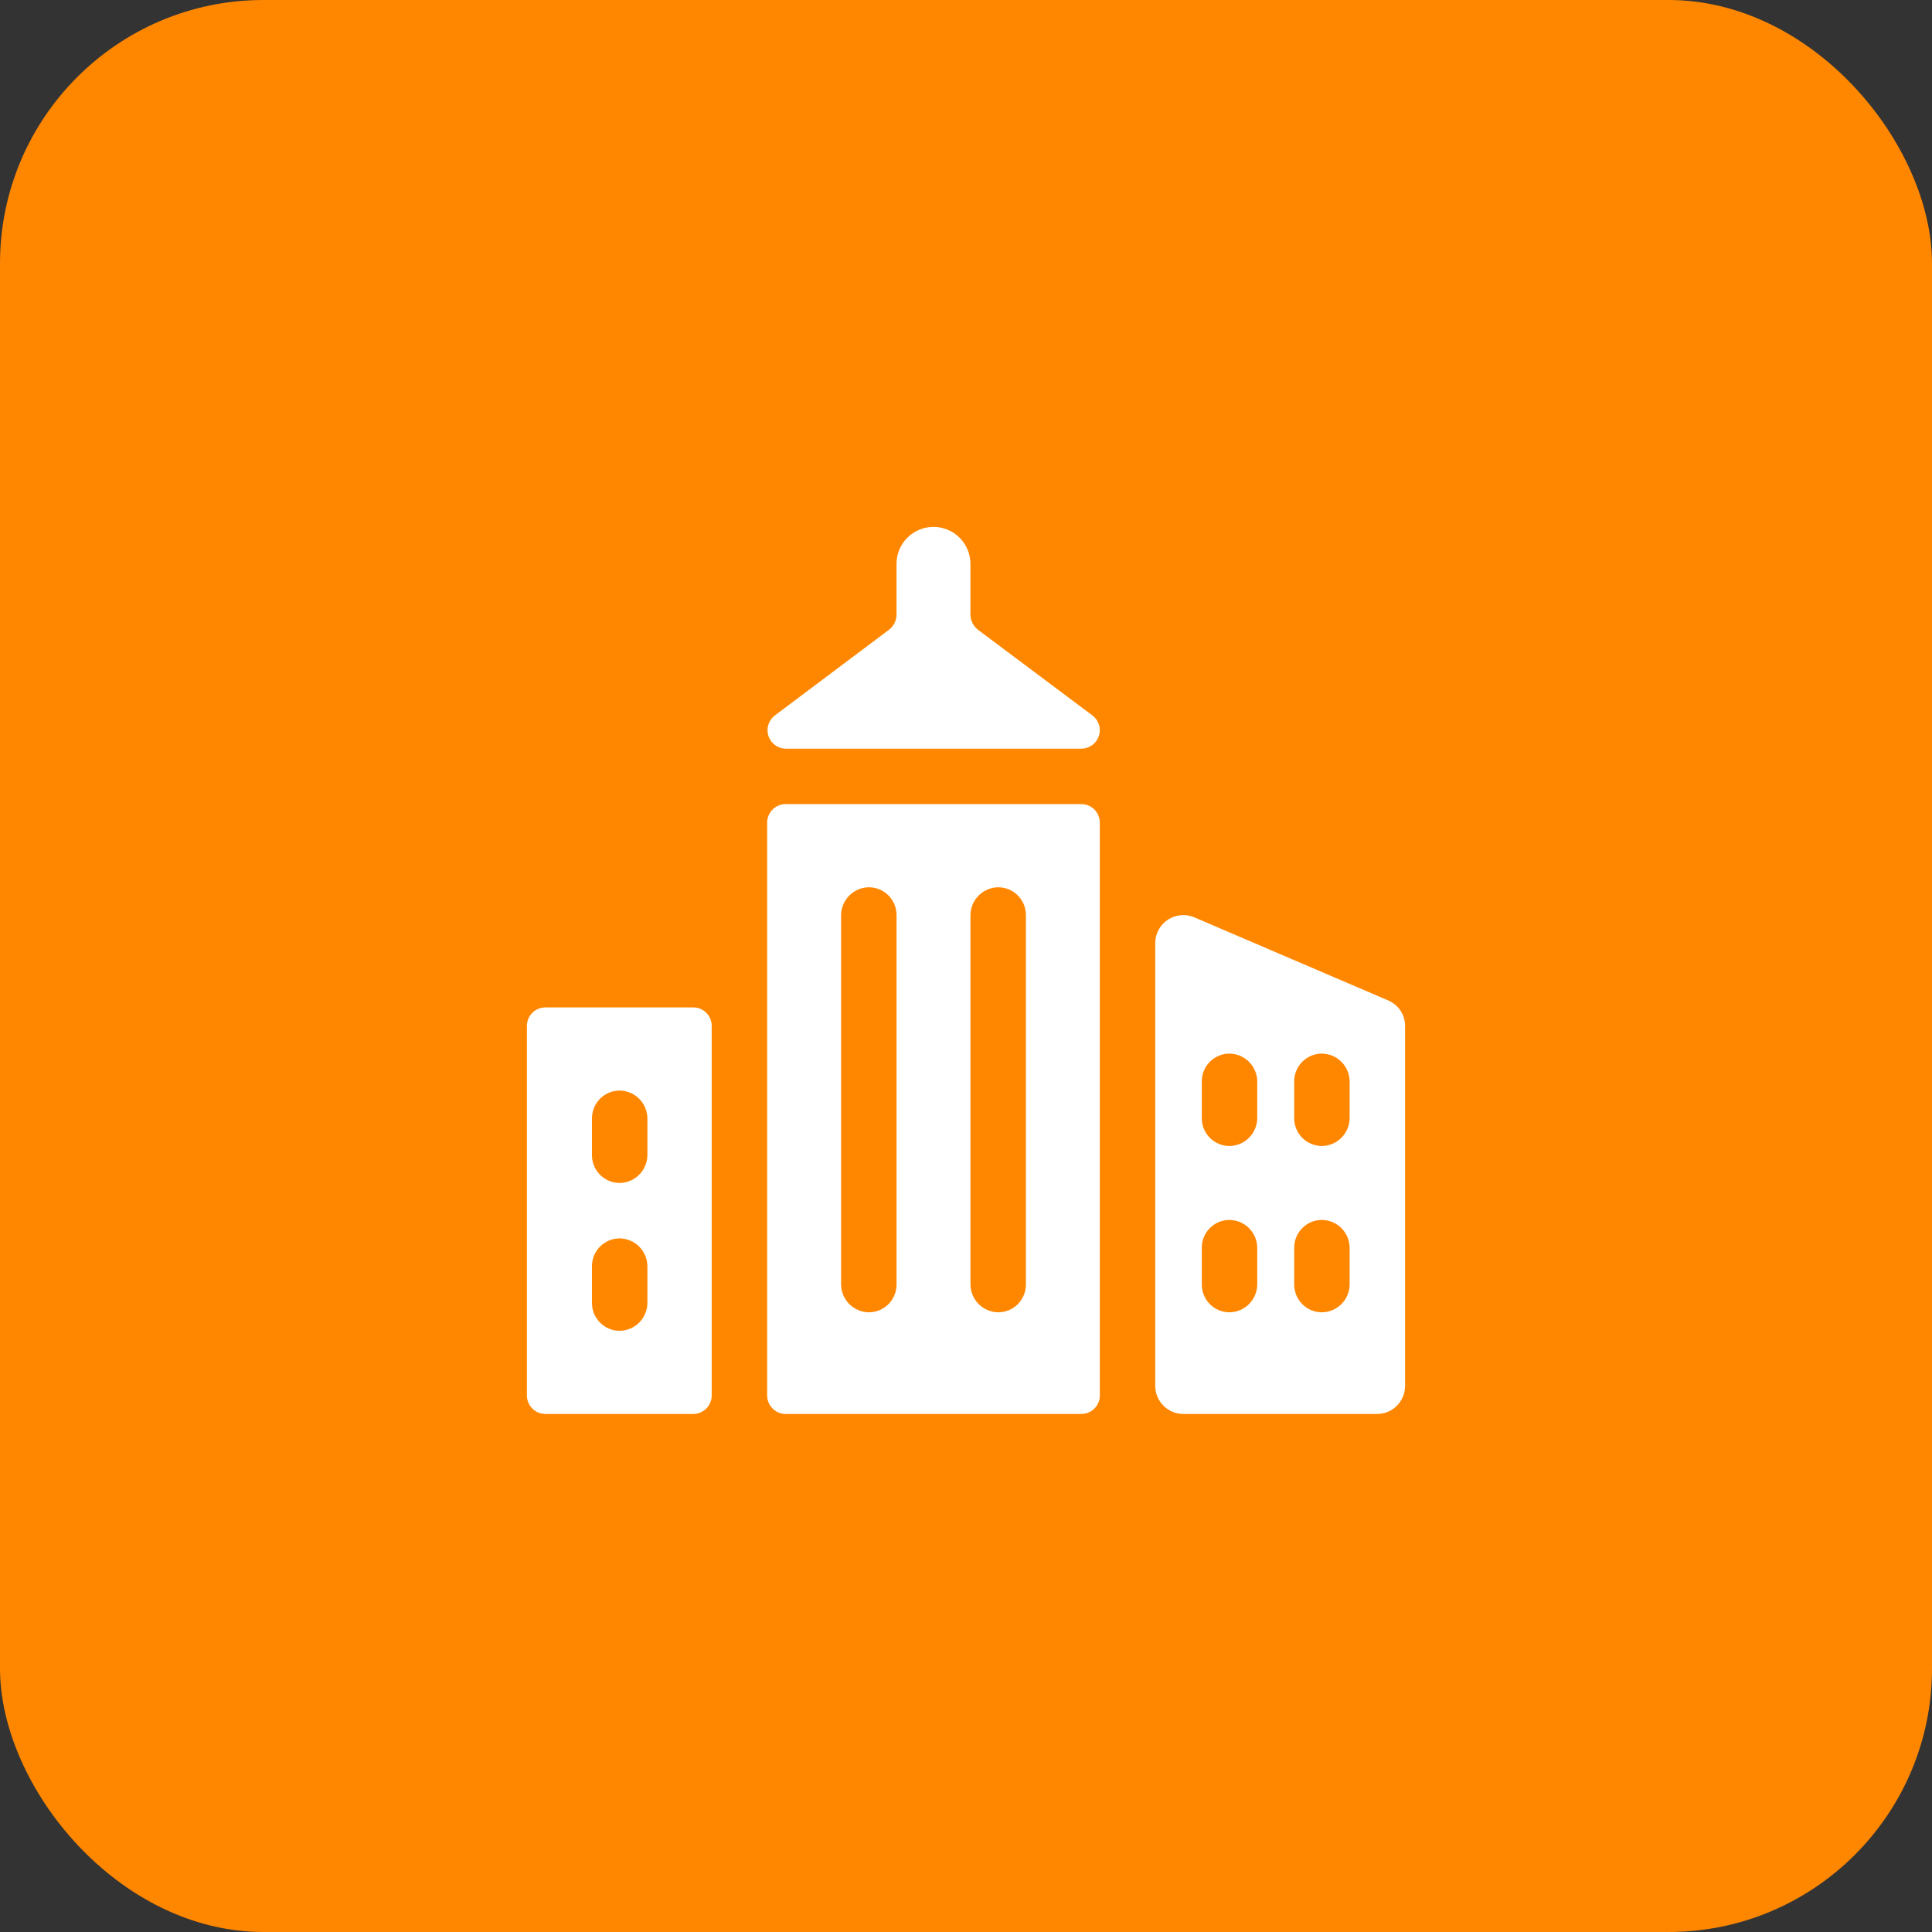
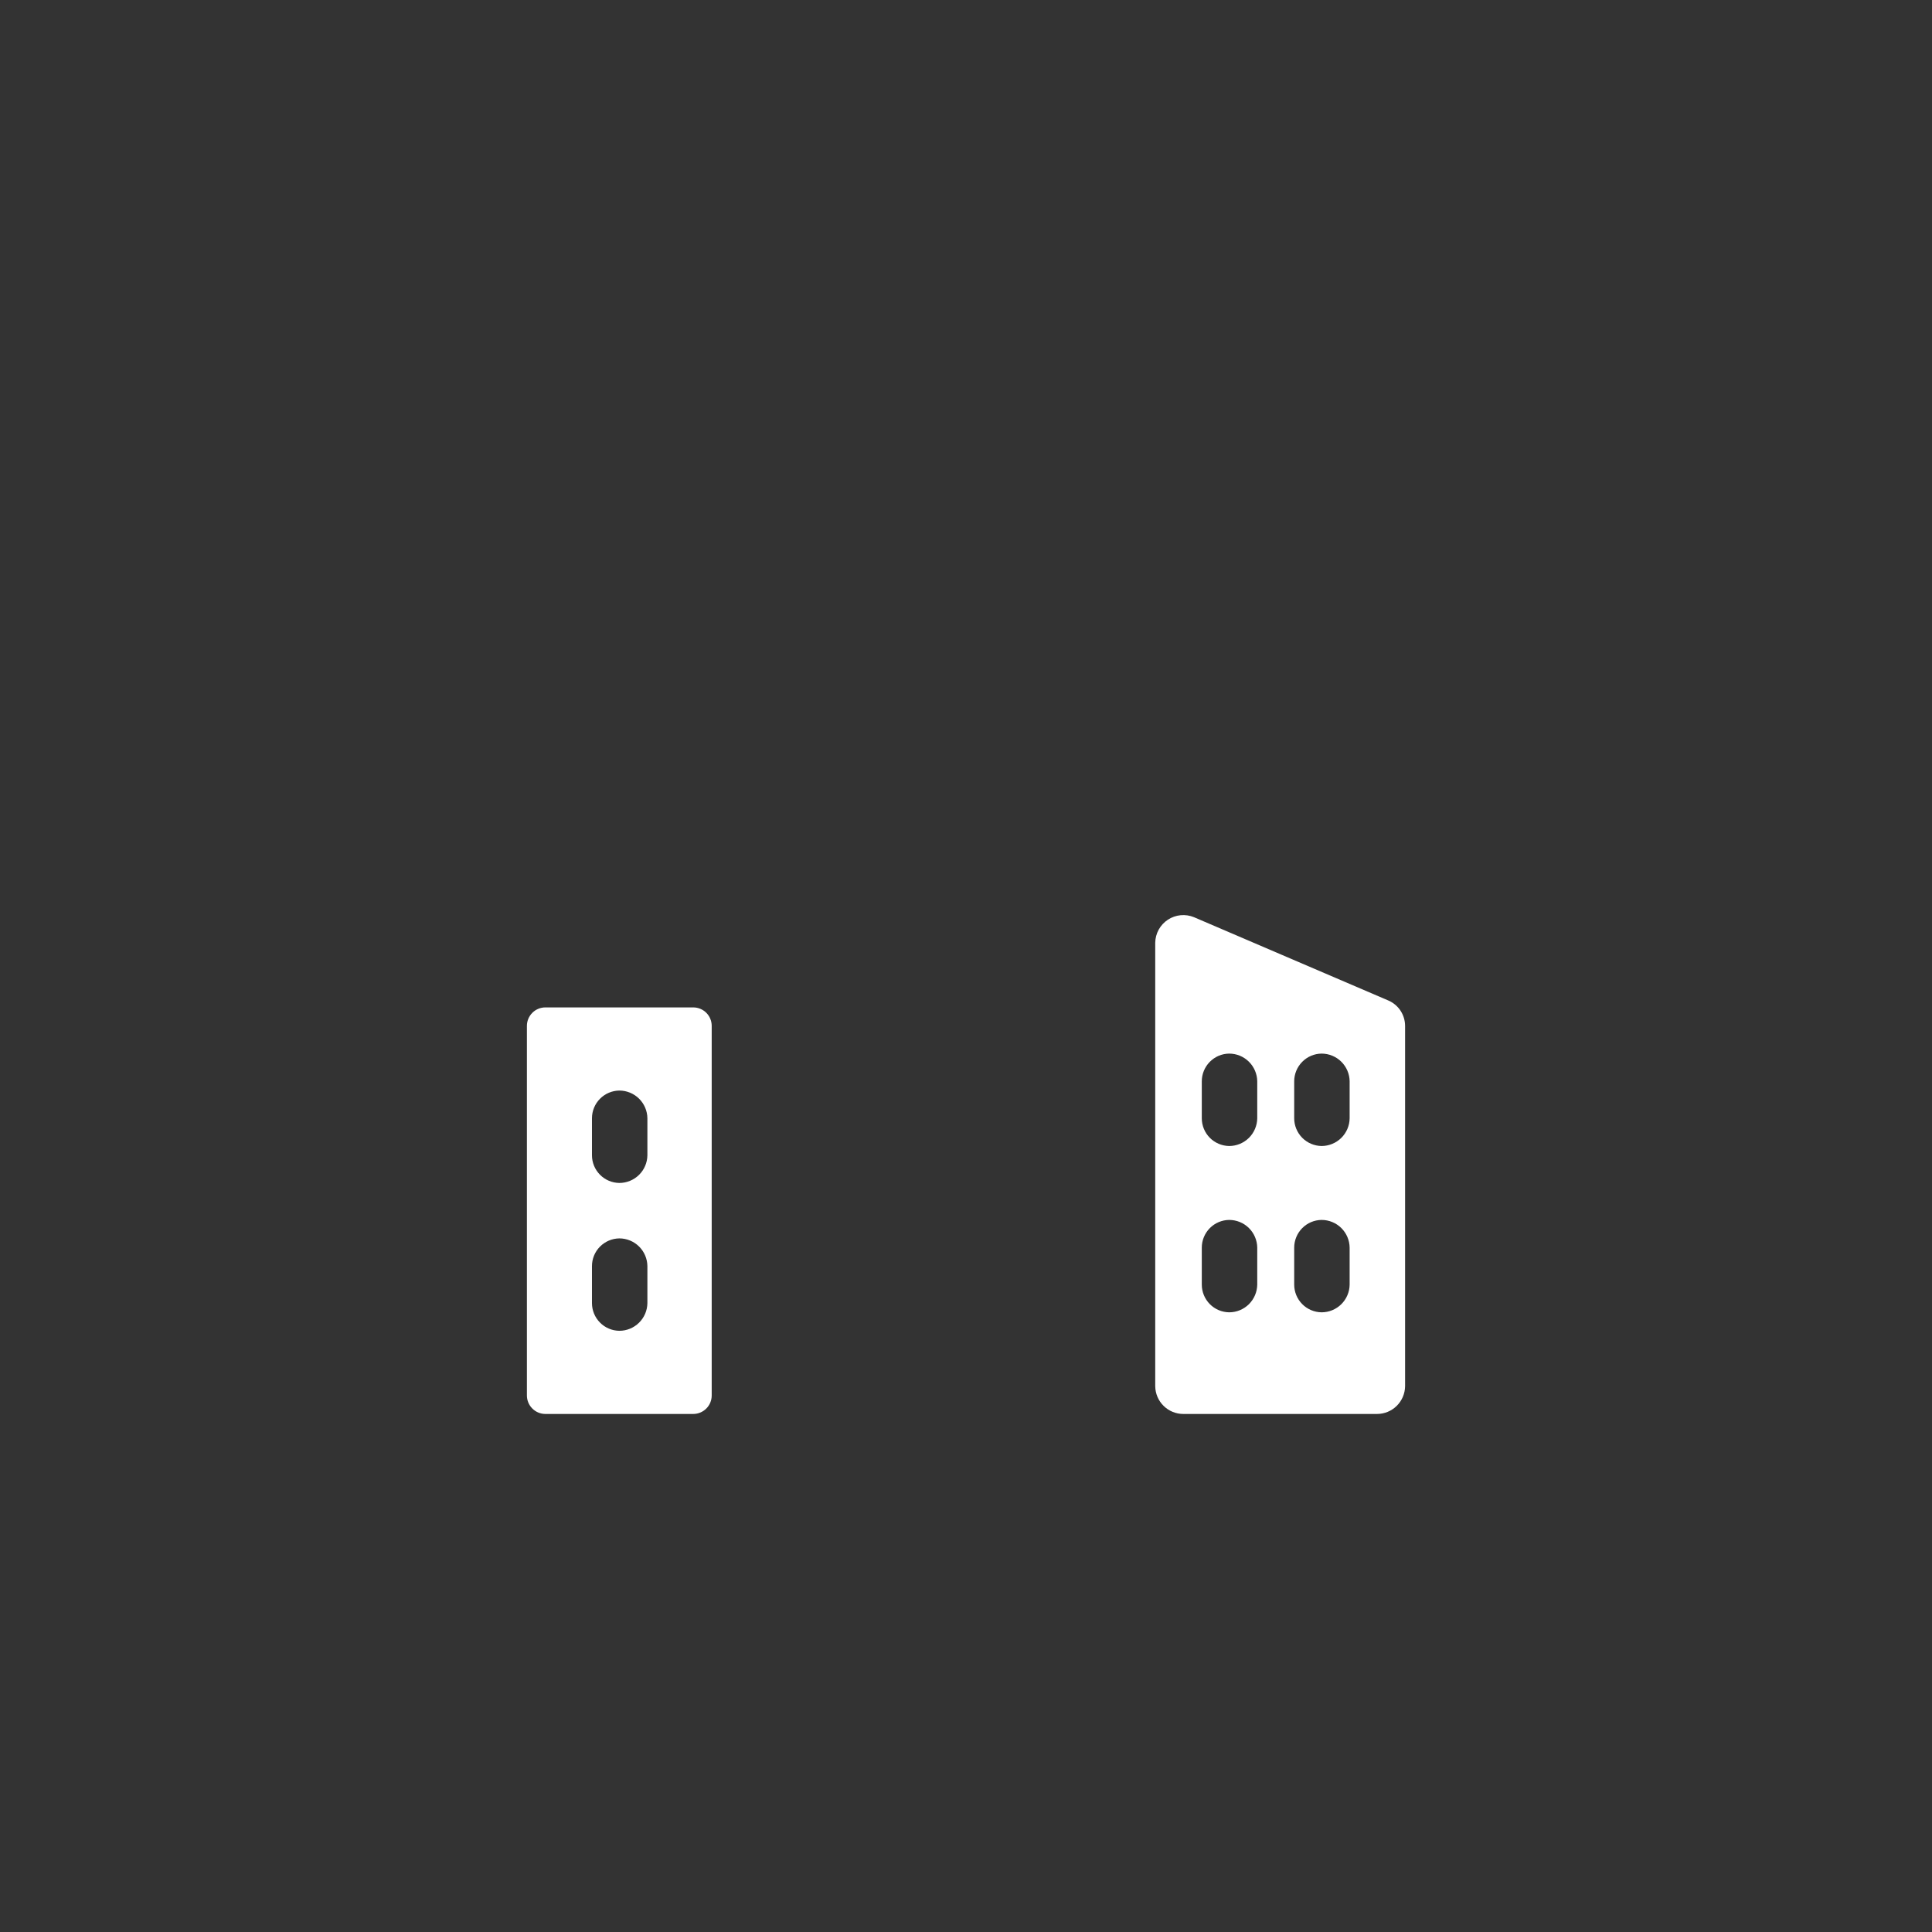
<svg xmlns="http://www.w3.org/2000/svg" width="88" height="88" viewBox="0 0 88 88" fill="none">
  <rect x="0" y="0" width="88" height="88" fill="#333333" stroke="none" />
-   <rect width="88" height="88" rx="12" fill="#FF8700" />
-   <path d="M35.784 34.101H49.252C49.429 34.101 49.601 34.045 49.744 33.942C49.888 33.839 49.995 33.693 50.051 33.525C50.107 33.358 50.108 33.177 50.056 33.008C50.003 32.84 49.898 32.692 49.757 32.586L44.538 28.68C44.437 28.599 44.355 28.496 44.297 28.38C44.239 28.264 44.206 28.137 44.202 28.007V25.683C44.202 25.237 44.024 24.809 43.709 24.493C43.393 24.177 42.965 24 42.518 24C42.072 24 41.643 24.177 41.328 24.493C41.012 24.809 40.835 25.237 40.835 25.683V28.007C40.833 28.137 40.802 28.266 40.744 28.382C40.686 28.499 40.602 28.601 40.498 28.68L35.296 32.586C35.156 32.691 35.052 32.837 34.999 33.004C34.946 33.171 34.946 33.351 34.999 33.518C35.053 33.684 35.158 33.83 35.298 33.935C35.439 34.039 35.609 34.098 35.784 34.101Z" fill="white" />
-   <path d="M49.253 36.626H35.785C35.562 36.626 35.348 36.715 35.19 36.873C35.032 37.031 34.943 37.245 34.943 37.468V63.562C34.943 63.785 35.032 64 35.19 64.157C35.348 64.315 35.562 64.404 35.785 64.404H49.253C49.476 64.404 49.691 64.315 49.848 64.157C50.006 64 50.095 63.785 50.095 63.562V37.468C50.095 37.245 50.006 37.031 49.848 36.873C49.691 36.715 49.476 36.626 49.253 36.626ZM40.836 58.512C40.836 58.844 40.705 59.162 40.472 59.399C40.239 59.635 39.922 59.77 39.59 59.774C39.253 59.774 38.931 59.642 38.691 59.406C38.452 59.169 38.315 58.848 38.31 58.512V41.677C38.315 41.34 38.452 41.019 38.691 40.783C38.931 40.547 39.253 40.414 39.59 40.414C39.922 40.419 40.239 40.553 40.472 40.79C40.705 41.026 40.836 41.345 40.836 41.677V58.512ZM46.728 58.512C46.728 58.844 46.597 59.162 46.364 59.399C46.131 59.635 45.814 59.77 45.482 59.774C45.146 59.774 44.823 59.642 44.583 59.406C44.344 59.169 44.207 58.848 44.203 58.512V41.677C44.207 41.34 44.344 41.019 44.583 40.783C44.823 40.547 45.146 40.414 45.482 40.414C45.814 40.419 46.131 40.553 46.364 40.79C46.597 41.026 46.728 41.345 46.728 41.677V58.512Z" fill="white" />
  <path d="M31.576 45.886H24.842C24.619 45.886 24.404 45.974 24.247 46.132C24.089 46.29 24 46.504 24 46.727V63.562C24 63.785 24.089 64 24.247 64.157C24.404 64.315 24.619 64.404 24.842 64.404H31.576C31.799 64.404 32.013 64.315 32.171 64.157C32.329 64 32.417 63.785 32.417 63.562V46.727C32.417 46.504 32.329 46.29 32.171 46.132C32.013 45.974 31.799 45.886 31.576 45.886ZM29.488 59.353C29.484 59.69 29.347 60.011 29.108 60.247C28.868 60.484 28.545 60.616 28.209 60.616C27.877 60.612 27.56 60.477 27.327 60.24C27.094 60.004 26.963 59.685 26.963 59.353V57.67C26.963 57.338 27.094 57.019 27.327 56.783C27.56 56.547 27.877 56.412 28.209 56.407C28.545 56.407 28.868 56.54 29.108 56.776C29.347 57.013 29.484 57.334 29.488 57.67V59.353ZM29.488 52.62C29.484 52.956 29.347 53.277 29.108 53.513C28.868 53.75 28.545 53.882 28.209 53.882C27.877 53.878 27.56 53.743 27.327 53.506C27.094 53.27 26.963 52.952 26.963 52.62V50.936C26.963 50.604 27.094 50.285 27.327 50.049C27.56 49.813 27.877 49.678 28.209 49.673C28.545 49.673 28.868 49.806 29.108 50.042C29.347 50.279 29.484 50.6 29.488 50.936V52.62Z" fill="white" />
  <path d="M63.225 45.566L54.387 41.778C54.194 41.698 53.985 41.667 53.777 41.687C53.57 41.706 53.37 41.777 53.196 41.891C53.022 42.006 52.878 42.161 52.777 42.344C52.677 42.526 52.623 42.731 52.619 42.939V63.141C52.624 63.478 52.76 63.799 53 64.035C53.239 64.272 53.562 64.404 53.899 64.404H62.72C63.057 64.404 63.38 64.272 63.619 64.035C63.858 63.799 63.995 63.478 64 63.141V46.727C63.999 46.479 63.925 46.236 63.788 46.03C63.65 45.823 63.454 45.662 63.225 45.566ZM57.266 58.512C57.261 58.848 57.124 59.169 56.885 59.406C56.645 59.642 56.323 59.775 55.986 59.774C55.654 59.77 55.337 59.635 55.104 59.399C54.871 59.162 54.74 58.844 54.74 58.512V56.828C54.74 56.496 54.871 56.178 55.104 55.941C55.337 55.705 55.654 55.57 55.986 55.566C56.323 55.566 56.645 55.698 56.885 55.934C57.124 56.171 57.261 56.492 57.266 56.828V58.512ZM57.266 50.936C57.261 51.272 57.124 51.594 56.885 51.83C56.645 52.066 56.323 52.199 55.986 52.199C55.654 52.194 55.337 52.059 55.104 51.823C54.871 51.587 54.74 51.268 54.74 50.936V49.252C54.74 48.921 54.871 48.602 55.104 48.366C55.337 48.129 55.654 47.994 55.986 47.99C56.323 47.99 56.645 48.122 56.885 48.359C57.124 48.595 57.261 48.916 57.266 49.252V50.936ZM61.474 58.512C61.47 58.848 61.333 59.169 61.094 59.406C60.854 59.642 60.531 59.775 60.195 59.774C59.863 59.77 59.546 59.635 59.313 59.399C59.08 59.162 58.949 58.844 58.949 58.512V56.828C58.949 56.496 59.08 56.178 59.313 55.941C59.546 55.705 59.863 55.57 60.195 55.566C60.531 55.566 60.854 55.698 61.094 55.934C61.333 56.171 61.47 56.492 61.474 56.828V58.512ZM61.474 50.936C61.47 51.272 61.333 51.594 61.094 51.83C60.854 52.066 60.531 52.199 60.195 52.199C59.863 52.194 59.546 52.059 59.313 51.823C59.08 51.587 58.949 51.268 58.949 50.936V49.252C58.949 48.921 59.08 48.602 59.313 48.366C59.546 48.129 59.863 47.994 60.195 47.99C60.531 47.99 60.854 48.122 61.094 48.359C61.333 48.595 61.47 48.916 61.474 49.252V50.936Z" fill="white" />
</svg>